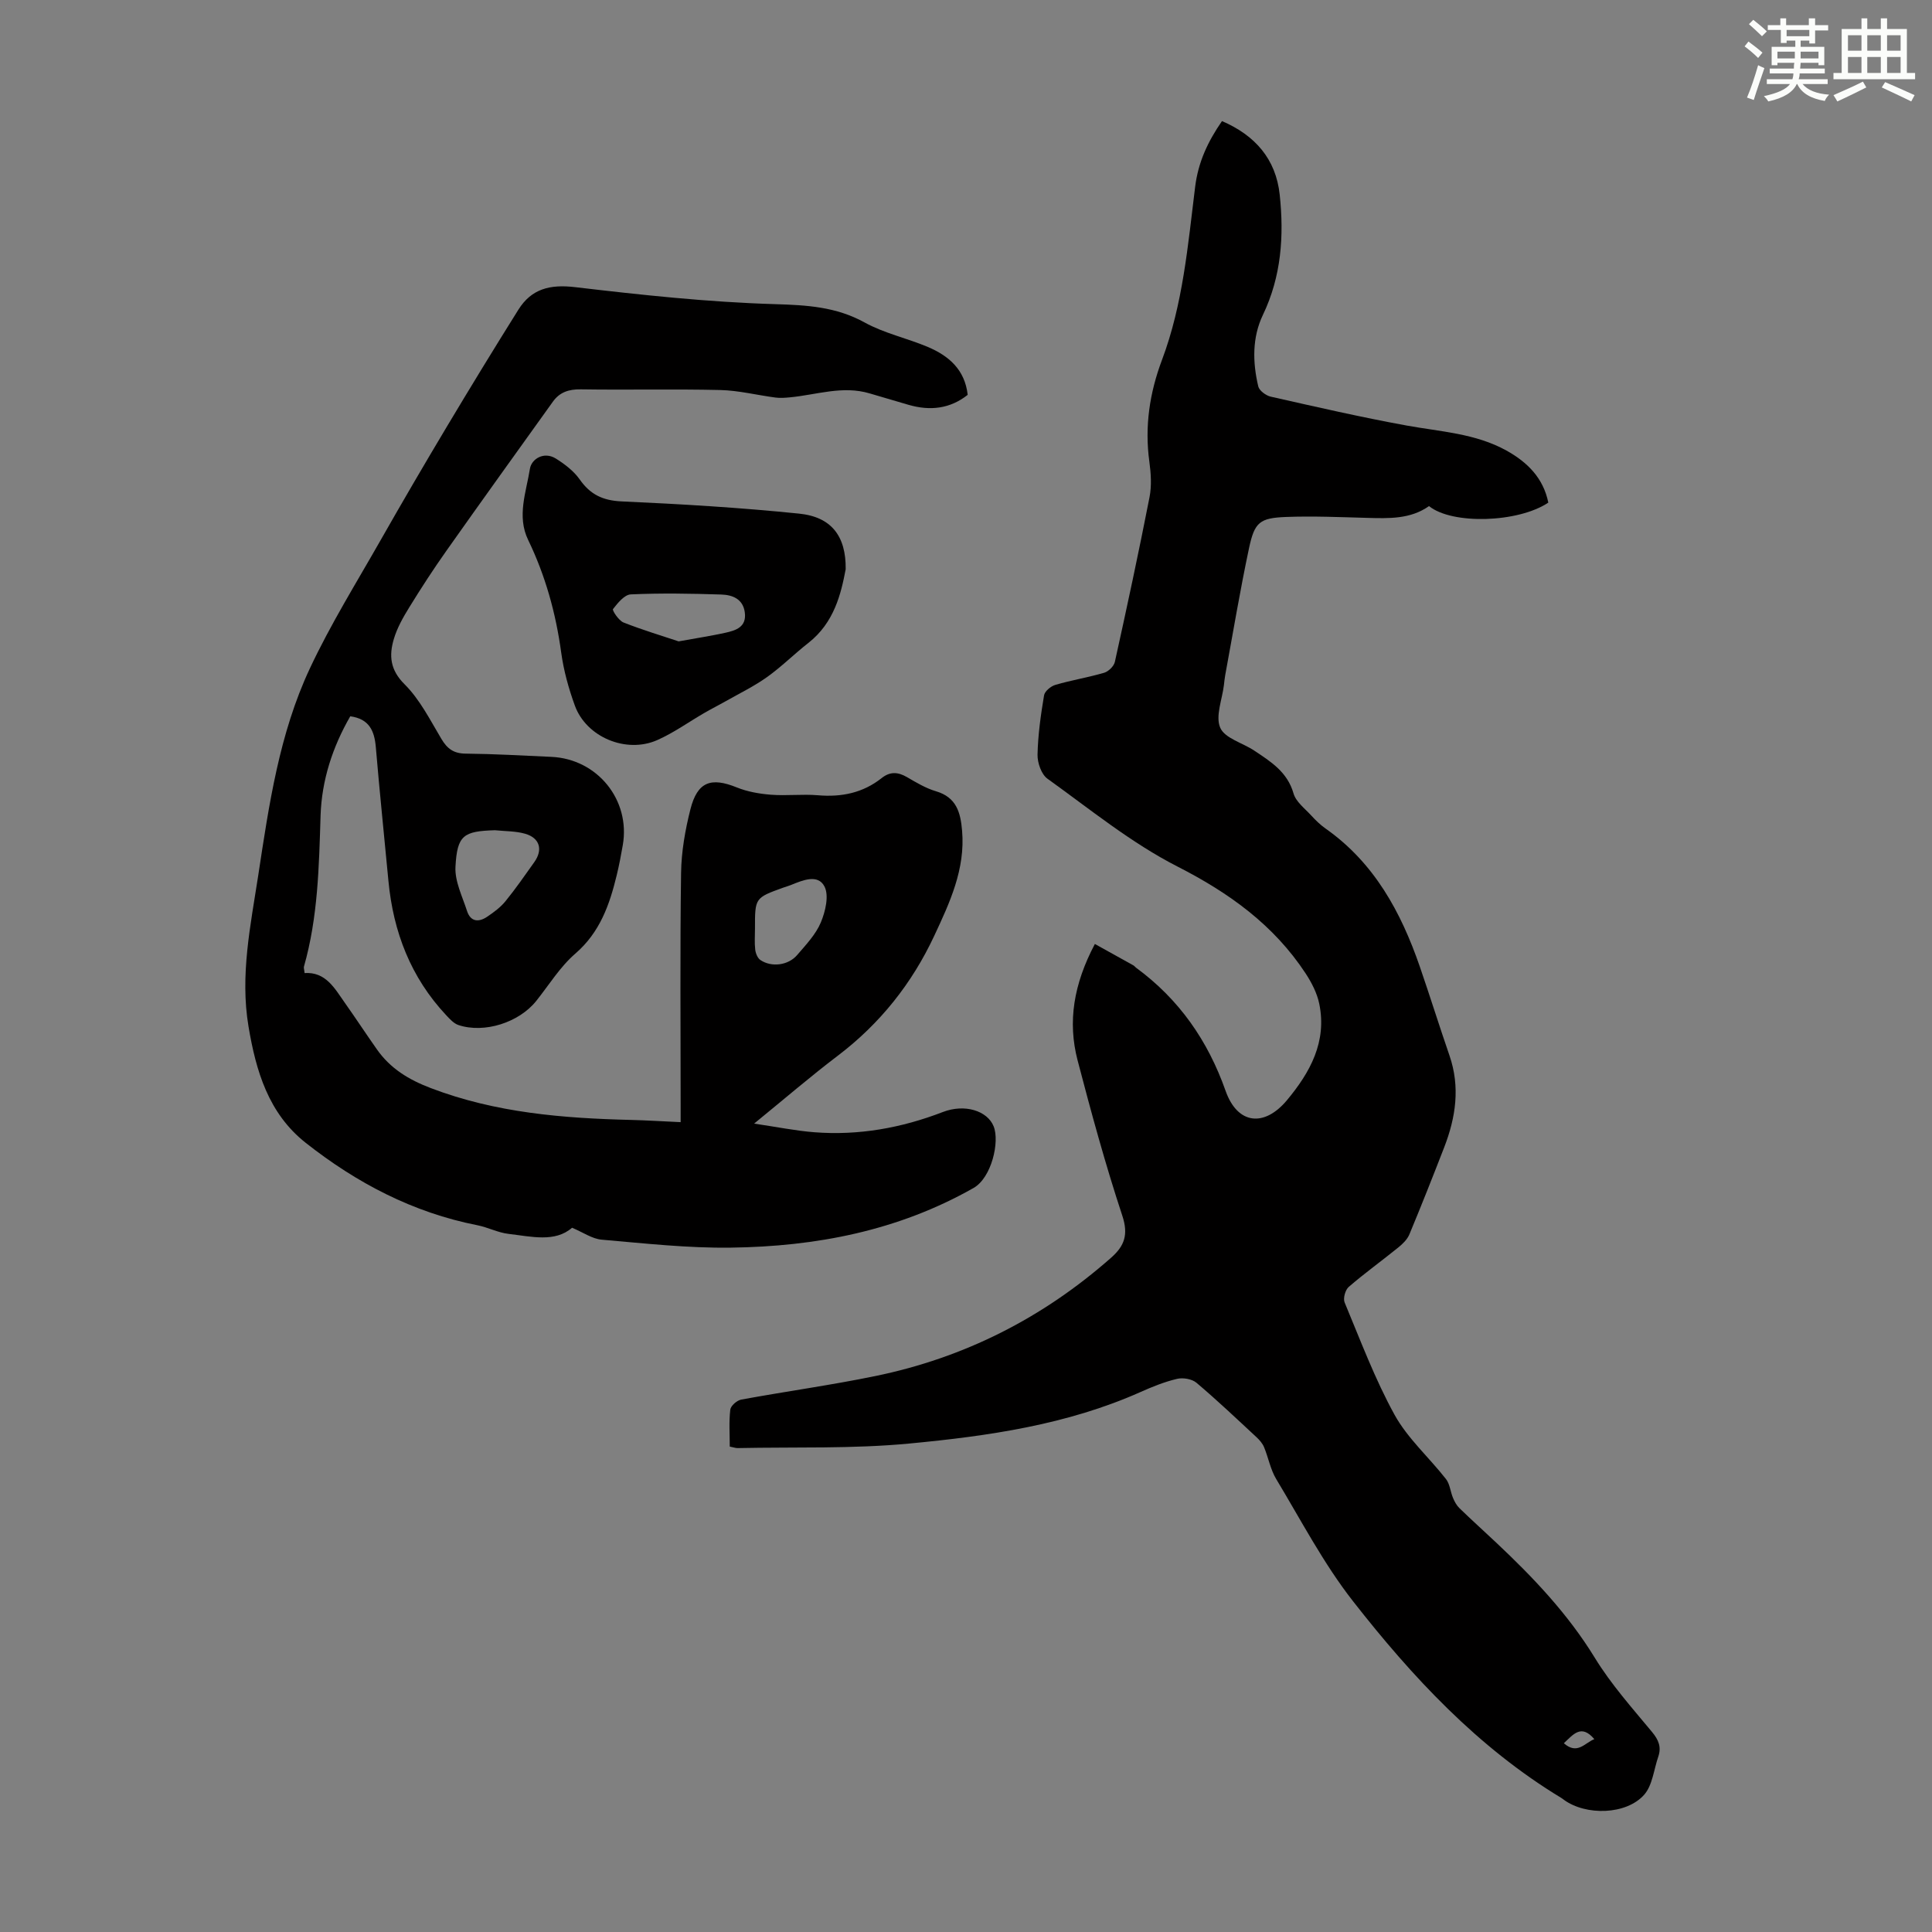
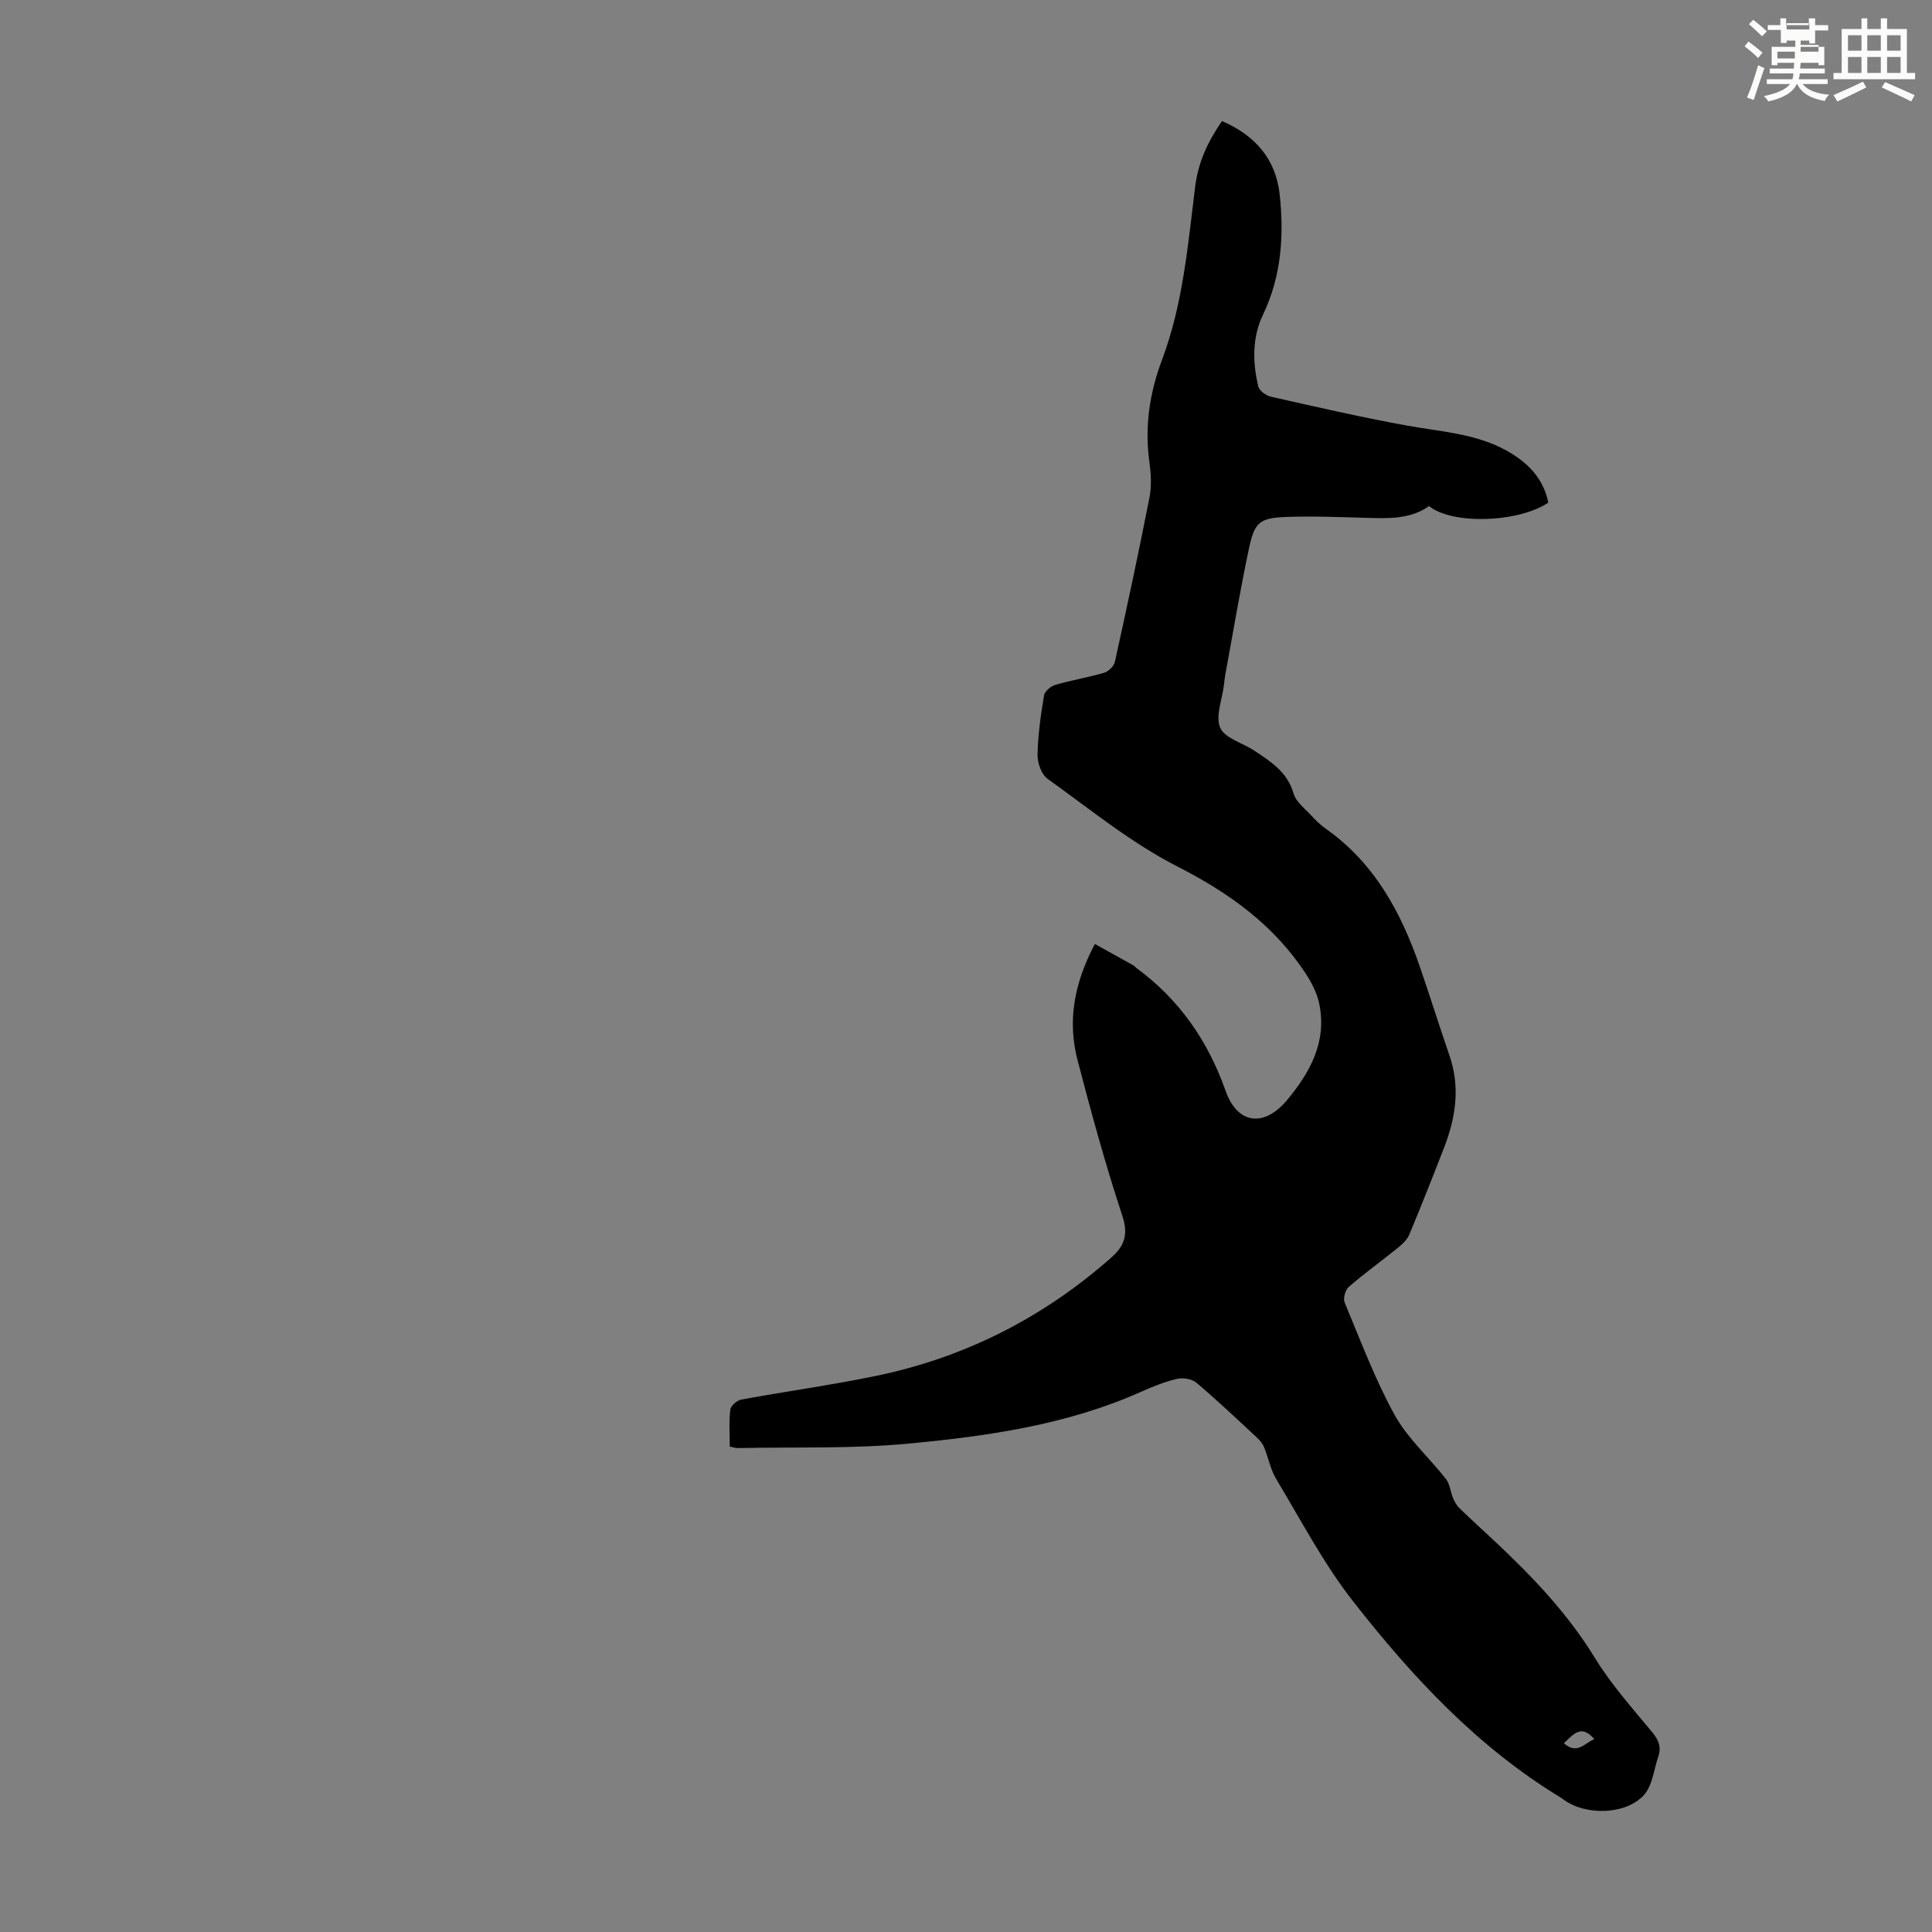
<svg xmlns="http://www.w3.org/2000/svg" enable-background="new 0 0 400 400" viewBox="0 0 400 400">
  <rect x="0" y="0" width="400" height="400" fill="#808080" stroke="none" />
  <g fill="#010000">
    <path d="m226.68 195.44c2.75 1.53 5.39 2.98 8.01 4.45.19.11.32.32.5.45 8.91 6.53 14.87 15.07 18.56 25.52 2.46 6.96 8.01 7.57 12.73 1.89 4.79-5.76 8.27-12.08 6.66-19.92-.45-2.2-1.57-4.37-2.81-6.27-6.61-10.06-15.82-16.68-26.56-22.16-9.58-4.89-18.11-11.87-26.91-18.18-1.26-.91-2.08-3.29-2.05-4.97.09-4.11.67-8.22 1.35-12.28.14-.86 1.41-1.91 2.36-2.18 3.32-.97 6.76-1.53 10.08-2.5.91-.27 2.02-1.36 2.22-2.25 2.51-11.35 4.95-22.71 7.18-34.12.46-2.36.29-4.94-.04-7.35-1-7.28.06-14.26 2.62-21.06 4.34-11.54 5.36-23.74 6.86-35.81.63-5.11 2.6-9.35 5.56-13.63 6.82 2.93 11.16 7.83 11.95 15.24.91 8.53.35 16.9-3.48 24.89-2.24 4.68-2.14 9.81-.96 14.8.21.88 1.58 1.89 2.57 2.12 9.35 2.11 18.7 4.26 28.13 5.98 7.03 1.28 14.25 1.62 20.68 5.18 4.36 2.42 7.65 5.71 8.67 10.78-6.23 4.18-19.91 4.6-24.7.72-3.85 2.73-8.32 2.56-12.8 2.44-5.58-.15-11.17-.4-16.74-.19-5.5.21-6.57 1.05-7.72 6.45-1.86 8.74-3.32 17.56-4.94 26.35-.12.66-.18 1.33-.26 2-.36 3-1.8 6.46-.76 8.85.95 2.18 4.63 3.12 7.03 4.72 3.42 2.28 6.87 4.42 8.14 8.87.49 1.73 2.33 3.11 3.66 4.56.9.99 1.88 1.94 2.97 2.71 10.08 7.09 15.61 17.28 19.51 28.57 2.11 6.12 4.04 12.31 6.15 18.43 2.24 6.5 1.31 12.79-1.09 18.99-2.34 6.03-4.72 12.06-7.21 18.03-.44 1.06-1.4 1.99-2.32 2.73-3.39 2.75-6.94 5.3-10.24 8.15-.72.62-1.2 2.38-.85 3.22 3.27 7.83 6.26 15.85 10.34 23.26 2.71 4.9 7.15 8.83 10.65 13.31.81 1.04.91 2.62 1.45 3.9.32.77.75 1.56 1.34 2.13 2.49 2.41 5.07 4.74 7.59 7.11 7.67 7.21 14.86 14.77 20.43 23.86 3.36 5.49 7.72 10.38 11.85 15.36 1.37 1.65 1.97 3.14 1.28 5.13-.92 2.67-1.19 5.92-2.92 7.87-3.71 4.18-12.06 4.35-16.6 1.05-.18-.13-.35-.28-.54-.39-17.32-10.48-30.88-25.07-43.16-40.77-6.09-7.79-10.74-16.73-15.87-25.25-1.2-1.99-1.62-4.43-2.52-6.61-.32-.77-.93-1.48-1.56-2.06-4.1-3.81-8.16-7.66-12.43-11.27-.94-.79-2.79-1.11-4.03-.81-2.59.61-5.11 1.63-7.55 2.72-15.24 6.79-31.55 9.12-47.89 10.67-11.77 1.12-23.68.69-35.53.94-.42.01-.85-.16-1.63-.31 0-2.57-.19-5.14.11-7.65.09-.8 1.38-1.92 2.27-2.08 9.23-1.7 18.55-2.98 27.74-4.87 18.44-3.79 34.72-12.04 48.85-24.52 2.75-2.43 3.6-4.76 2.3-8.69-3.5-10.59-6.44-21.38-9.26-32.17-2.08-8-.82-15.74 3.58-24.08zm97.1 165.48c2.79 2.46 4.32-.07 6.31-.85-2.68-3.15-4.29-1.06-6.31.85z" />
-     <path d="m63.06 201.46c4.39-.28 6.2 3.14 8.32 6.14 2.26 3.2 4.41 6.47 6.66 9.67 2.79 3.97 6.58 6.27 11.18 8.02 13.41 5.11 27.34 6.24 41.46 6.58 3.24.08 6.47.29 10.24.46 0-1.34 0-2.63 0-3.92 0-15.89-.14-31.78.09-47.67.06-4.42.85-8.91 1.94-13.21 1.45-5.69 4.25-6.67 9.6-4.5 2.2.89 4.68 1.32 7.07 1.51 3.23.25 6.51-.16 9.73.11 4.89.42 9.32-.49 13.19-3.56 1.74-1.38 3.37-1.28 5.23-.2 1.93 1.12 3.9 2.31 6.01 2.93 4.24 1.25 5.09 4.38 5.41 8.16.69 7.98-2.56 14.91-5.77 21.78-4.61 9.86-11.22 18.18-19.97 24.82-5.6 4.25-10.94 8.85-17.32 14.05 4.77.7 8.61 1.49 12.48 1.79 9.17.71 18.01-.88 26.6-4.19 4.51-1.74 9.21-.27 10.51 2.96 1.29 3.18-.42 10.65-4.16 12.77-15.64 8.87-32.62 12.12-50.25 12.35-8.91.12-17.84-.88-26.74-1.65-1.97-.17-3.84-1.51-6.13-2.47-3.53 3.09-8.44 1.82-13.16 1.27-2.18-.25-4.24-1.35-6.41-1.78-13.35-2.62-25.03-8.75-35.59-17.08-7.69-6.08-10.28-14.83-11.83-24.08-1.78-10.63.43-20.93 2.02-31.31 2.22-14.6 4.35-29.3 10.67-42.79 4.29-9.16 9.68-17.82 14.69-26.63 4.47-7.86 9.03-15.67 13.67-23.43 4.86-8.13 9.8-16.22 14.83-24.25 2.72-4.34 6.57-5.27 11.73-4.66 13.75 1.62 27.56 3.11 41.38 3.52 6.61.2 12.65.53 18.58 3.8 4.05 2.24 8.78 3.24 13.09 5.07 4.29 1.82 7.65 4.65 8.24 9.91-3.67 2.9-7.79 3.35-12.23 2.07-2.68-.78-5.36-1.56-8.03-2.36-5.63-1.7-11.07.3-16.59.81-.97.09-1.98.17-2.94.04-3.82-.5-7.62-1.47-11.44-1.56-9.62-.23-19.25.01-28.87-.14-2.49-.04-4.38.59-5.78 2.55-7.36 10.26-14.73 20.51-22.01 30.82-2.71 3.83-5.27 7.77-7.73 11.77-1.28 2.07-2.52 4.27-3.2 6.58-1 3.39-.78 6.35 2.23 9.34 3.17 3.15 5.29 7.4 7.63 11.32 1.21 2.03 2.55 3.02 5.01 3.04 5.92.06 11.84.4 17.76.67 9.53.43 16.41 8.94 14.78 18.28-.36 2.09-.76 4.18-1.26 6.24-1.48 6.12-3.48 11.82-8.57 16.22-3.16 2.73-5.45 6.49-8.1 9.81-3.57 4.45-10.71 6.75-16.08 4.98-.97-.32-1.81-1.25-2.55-2.04-7.33-7.82-10.96-17.25-11.96-27.81-.87-9.23-1.83-18.45-2.61-27.69-.29-3.38-1.36-5.85-5.29-6.39-3.67 6.36-5.92 13.26-6.15 20.58-.33 10.52-.53 21.02-3.44 31.24-.08.25.06.61.13 1.34zm39.42-29.57c-6.51.2-7.83 1-8.18 7.57-.16 3 1.42 6.13 2.39 9.14.74 2.29 2.44 2.38 4.19 1.19 1.36-.92 2.75-1.94 3.78-3.21 2.11-2.59 4.01-5.35 5.95-8.07 1.84-2.58 1.16-5.01-1.88-5.89-1.98-.57-4.16-.51-6.25-.73zm53.83 20.38c0 1.45-.12 2.91.05 4.34.09.76.48 1.75 1.07 2.15 2.3 1.56 5.78 1.12 7.62-1.04 1.81-2.11 3.84-4.24 4.89-6.73.95-2.27 1.74-5.58.75-7.47-1.36-2.61-4.51-1.28-6.93-.29-.51.21-1.06.35-1.58.54-5.88 2.12-5.88 2.12-5.87 8.5z" />
-     <path d="m175.09 117.85c-.96 5.07-2.37 11.08-7.75 15.28-2.9 2.27-5.53 4.91-8.53 7.05-2.68 1.91-5.69 3.37-8.56 5-1.44.82-2.93 1.56-4.36 2.39-3.28 1.89-6.39 4.15-9.84 5.67-6.45 2.83-14.67-.65-17.03-7.15-1.29-3.54-2.32-7.26-2.83-10.99-1.11-8.15-3.27-15.92-6.85-23.33-2.37-4.9-.39-9.91.38-14.74.32-1.98 2.88-3.65 5.38-2.08 1.83 1.15 3.7 2.57 4.92 4.31 2.19 3.13 4.78 4.37 8.67 4.55 12.27.55 24.54 1.28 36.75 2.53 6.65.67 9.74 4.61 9.65 11.51zm-34.58 14.94c3.92-.71 6.79-1.15 9.61-1.77 2.24-.49 4.5-1.2 4.08-4.25-.38-2.8-2.6-3.61-4.87-3.68-6.24-.2-12.49-.31-18.73-.03-1.32.06-2.71 1.79-3.69 3.05-.19.25 1.18 2.37 2.18 2.77 4.01 1.58 8.14 2.81 11.42 3.91z" />
  </g>
-   <path d="m361.2 9.6.8-1c.9.7 1.9 1.4 2.9 2.3l-.9 1.1c-1-1-2-1.8-2.8-2.4zm.5 10.6c.9-2.1 1.6-4.3 2.3-6.7.4.2.8.4 1.3.6-.7 2.1-1.5 4.3-2.2 6.6zm.4-15.2.9-.9c1 .8 2 1.6 2.8 2.4l-1 1c-.9-.9-1.8-1.7-2.7-2.5zm12.5-1.2h1.2v1.4h2.7v1.1h-2.7v2.7h-1.2v-.6h-1.8v1.3h4.9v3.8h-1.2v-.5h-3.7c0 .4-.1.9-.1 1.2h5.1v1h-5.2c0 .5-.1.9-.2 1.2h6v1h-5.2c1.1 1.3 2.9 2 5.5 2.2-.4.4-.7.8-.9 1.3-2.9-.5-4.8-1.6-5.7-3.5h-.1c-.8 1.7-2.7 2.9-5.9 3.6-.2-.4-.6-.8-.9-1.1 2.8-.6 4.6-1.4 5.4-2.5h-4.8v-1h5.3c.1-.3.2-.7.2-1.2h-4.9v-1h5c0-.4 0-.8.1-1.2h-3.5v.5h-1.2v-3.8h4.9v-1.3h-1.8v.5h-1.2v-2.7h-2.7v-1h2.6v-1.4h1.2v1.4h4.7v-1.4zm-6.6 8.3h3.6c0-.4 0-.9 0-1.4h-3.6zm1.9-4.6h4.7v-1.3h-4.7zm6.6 3.2h-3.7v1.4h3.7z" fill="#fbfcfa" />
+   <path d="m361.2 9.6.8-1c.9.7 1.9 1.4 2.9 2.3l-.9 1.1c-1-1-2-1.8-2.8-2.4zm.5 10.6c.9-2.1 1.6-4.3 2.3-6.7.4.2.8.4 1.3.6-.7 2.1-1.5 4.3-2.2 6.6zm.4-15.2.9-.9c1 .8 2 1.6 2.8 2.4l-1 1c-.9-.9-1.8-1.7-2.7-2.5zm12.5-1.2h1.2v1.4h2.7v1.1h-2.7v2.7h-1.2v-.6h-1.8v1.3h4.9v3.8h-1.2v-.5h-3.7c0 .4-.1.9-.1 1.2h5.1v1h-5.2c0 .5-.1.9-.2 1.2h6v1h-5.2c1.1 1.3 2.9 2 5.5 2.2-.4.4-.7.8-.9 1.3-2.9-.5-4.8-1.6-5.7-3.5h-.1c-.8 1.7-2.7 2.9-5.9 3.6-.2-.4-.6-.8-.9-1.1 2.8-.6 4.6-1.4 5.4-2.5h-4.8v-1h5.3c.1-.3.2-.7.2-1.2h-4.9v-1h5c0-.4 0-.8.1-1.2h-3.5v.5h-1.2v-3.8h4.9v-1.3h-1.8v.5h-1.2v-2.7h-2.7v-1h2.6v-1.4h1.2v1.4h4.7v-1.4zm-6.6 8.3h3.6c0-.4 0-.9 0-1.4h-3.6m1.9-4.6h4.7v-1.3h-4.7zm6.6 3.2h-3.7v1.4h3.7z" fill="#fbfcfa" />
  <path d="m385.3 3.8h1.3v2.2h2.8v-2.2h1.3v2.2h4.1v9.1h1.7v1.3h-16.9v-1.3h1.7v-9.1h4.1v-2.2zm.4 13.1.7 1.2c-1.8.9-3.8 1.9-6 2.9-.2-.4-.5-.8-.8-1.3 2.3-1 4.3-1.9 6.1-2.8zm-3.1-6.4h2.8v-3.2h-2.8zm0 4.6h2.8v-3.3h-2.8zm4-4.6h2.8v-3.2h-2.8zm0 4.6h2.8v-3.3h-2.8zm3.7 1.9c2.1.9 4.1 1.8 6.1 2.7l-.7 1.3c-2.2-1.1-4.2-2-6.1-2.9zm3.2-9.7h-2.8v3.2h2.8zm-2.8 7.8h2.8v-3.3h-2.8z" fill="#fbfcfa" />
</svg>